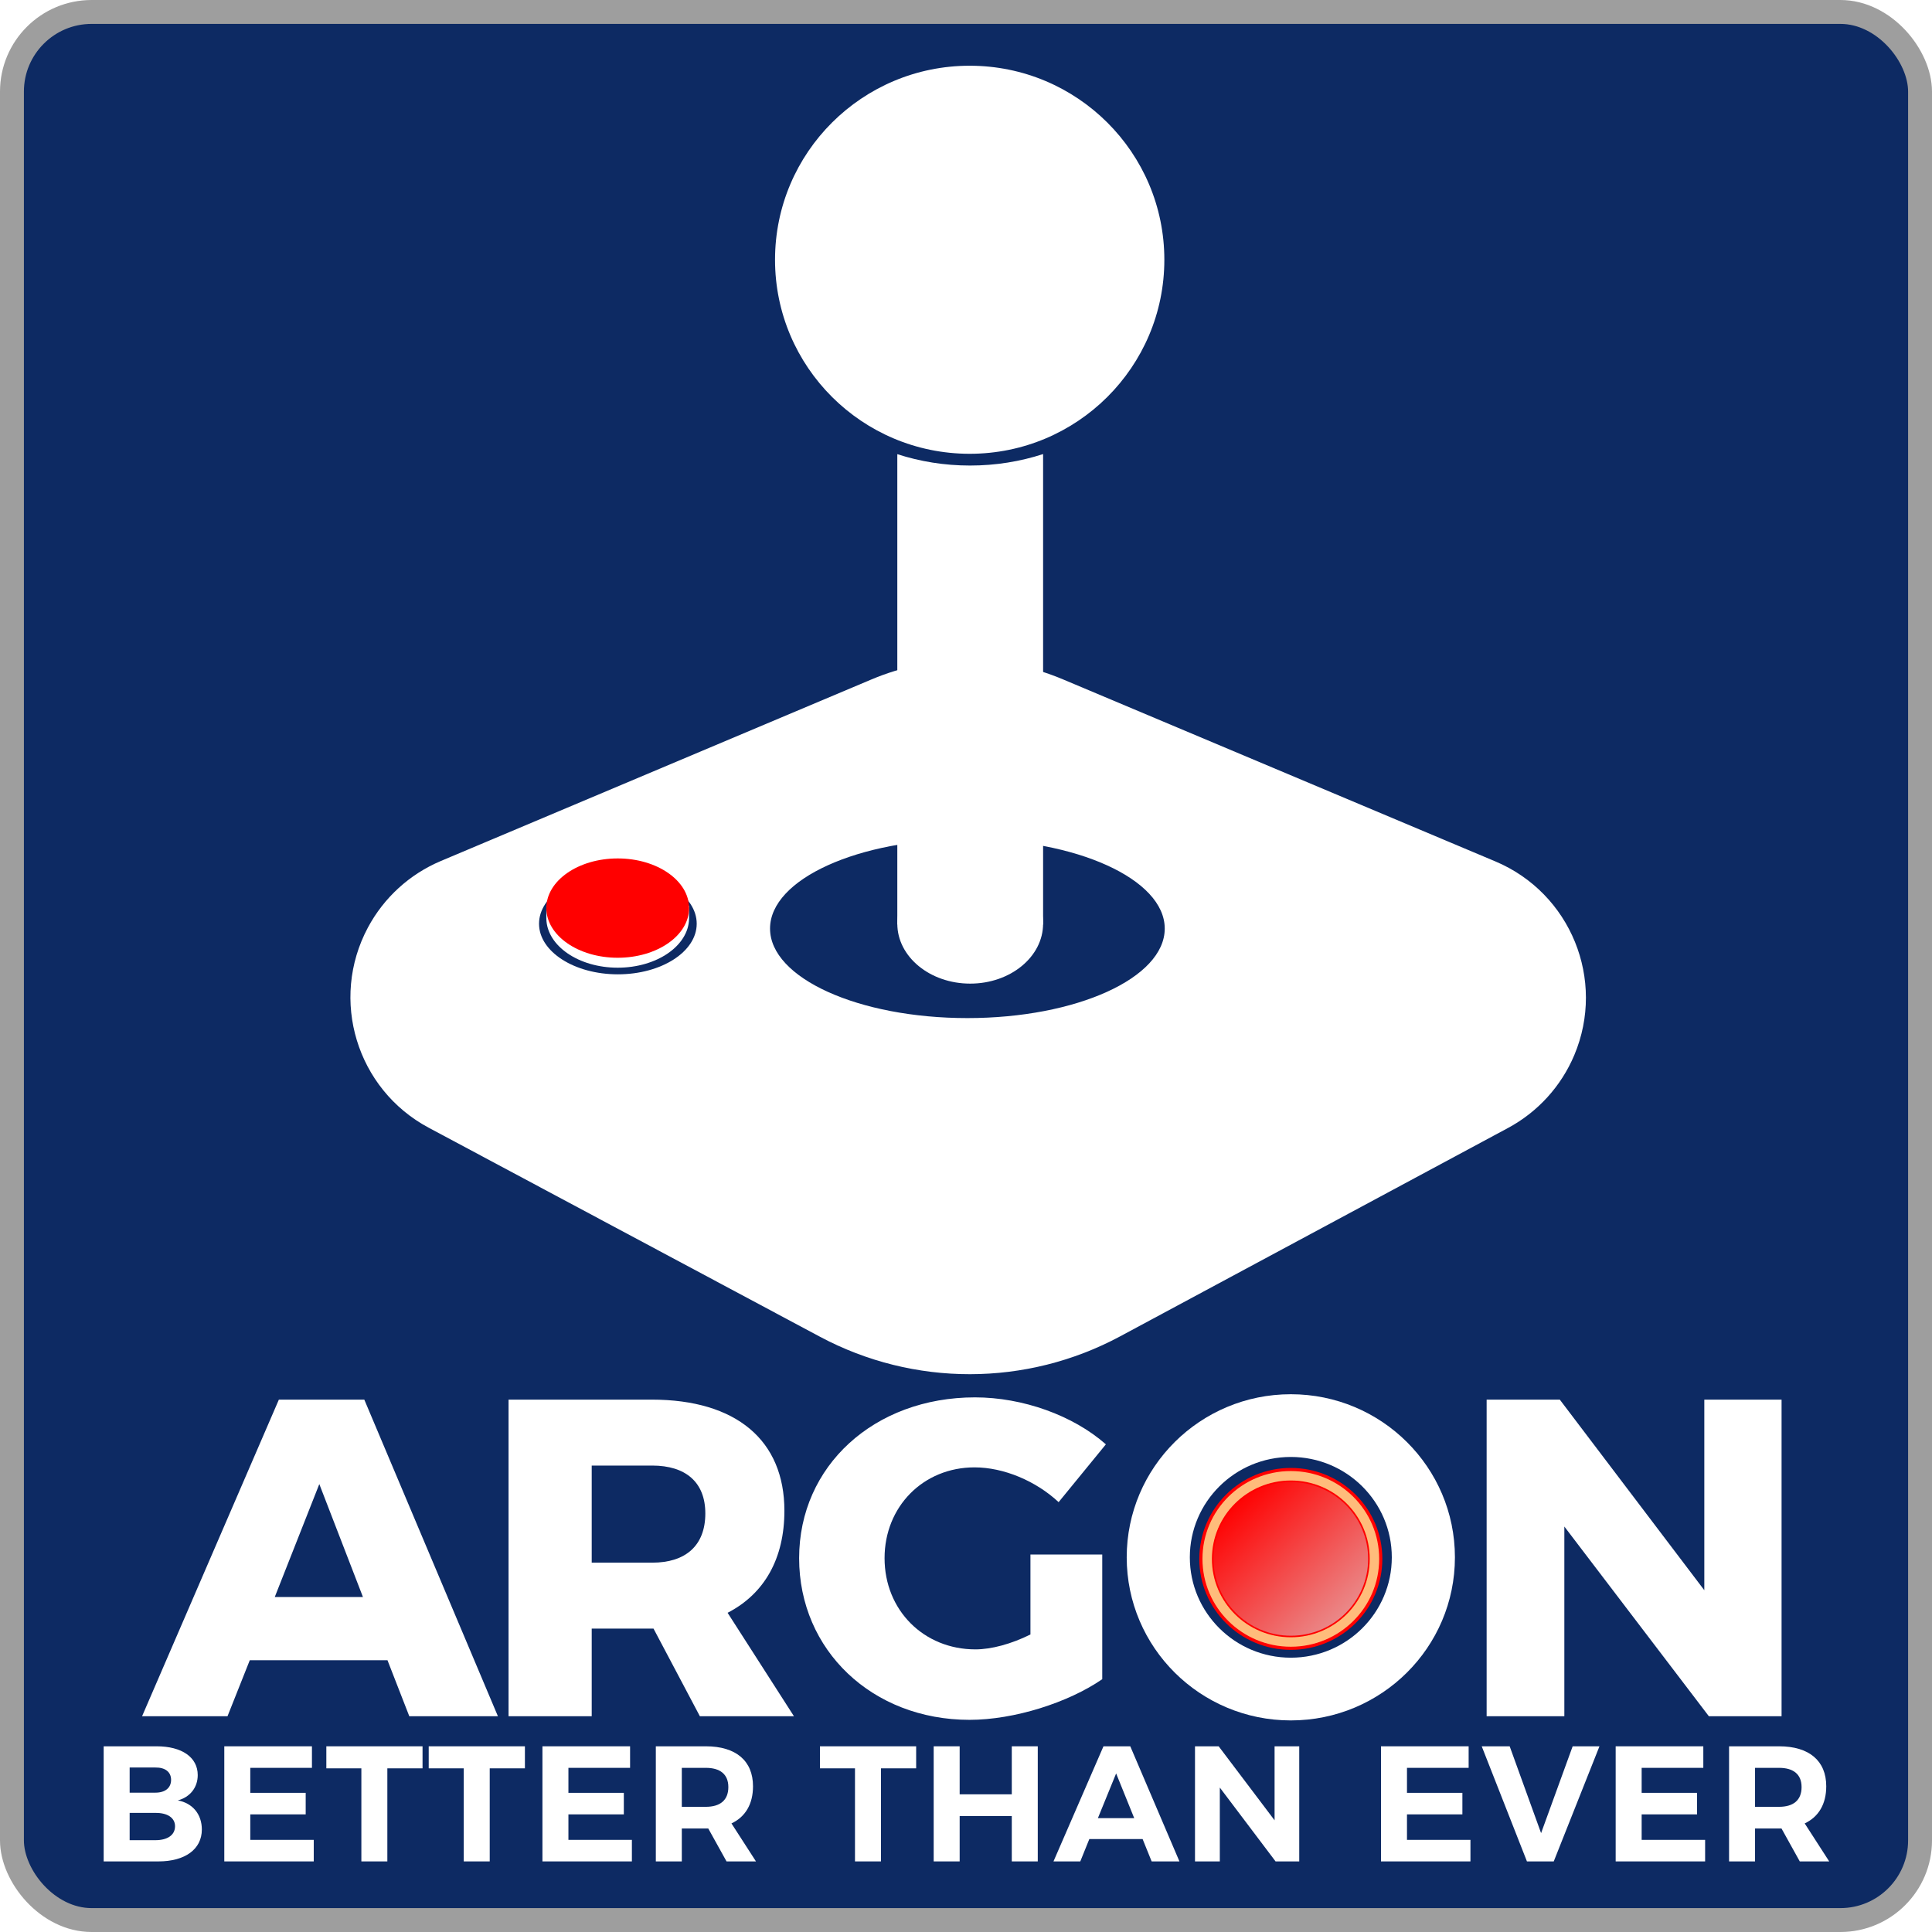
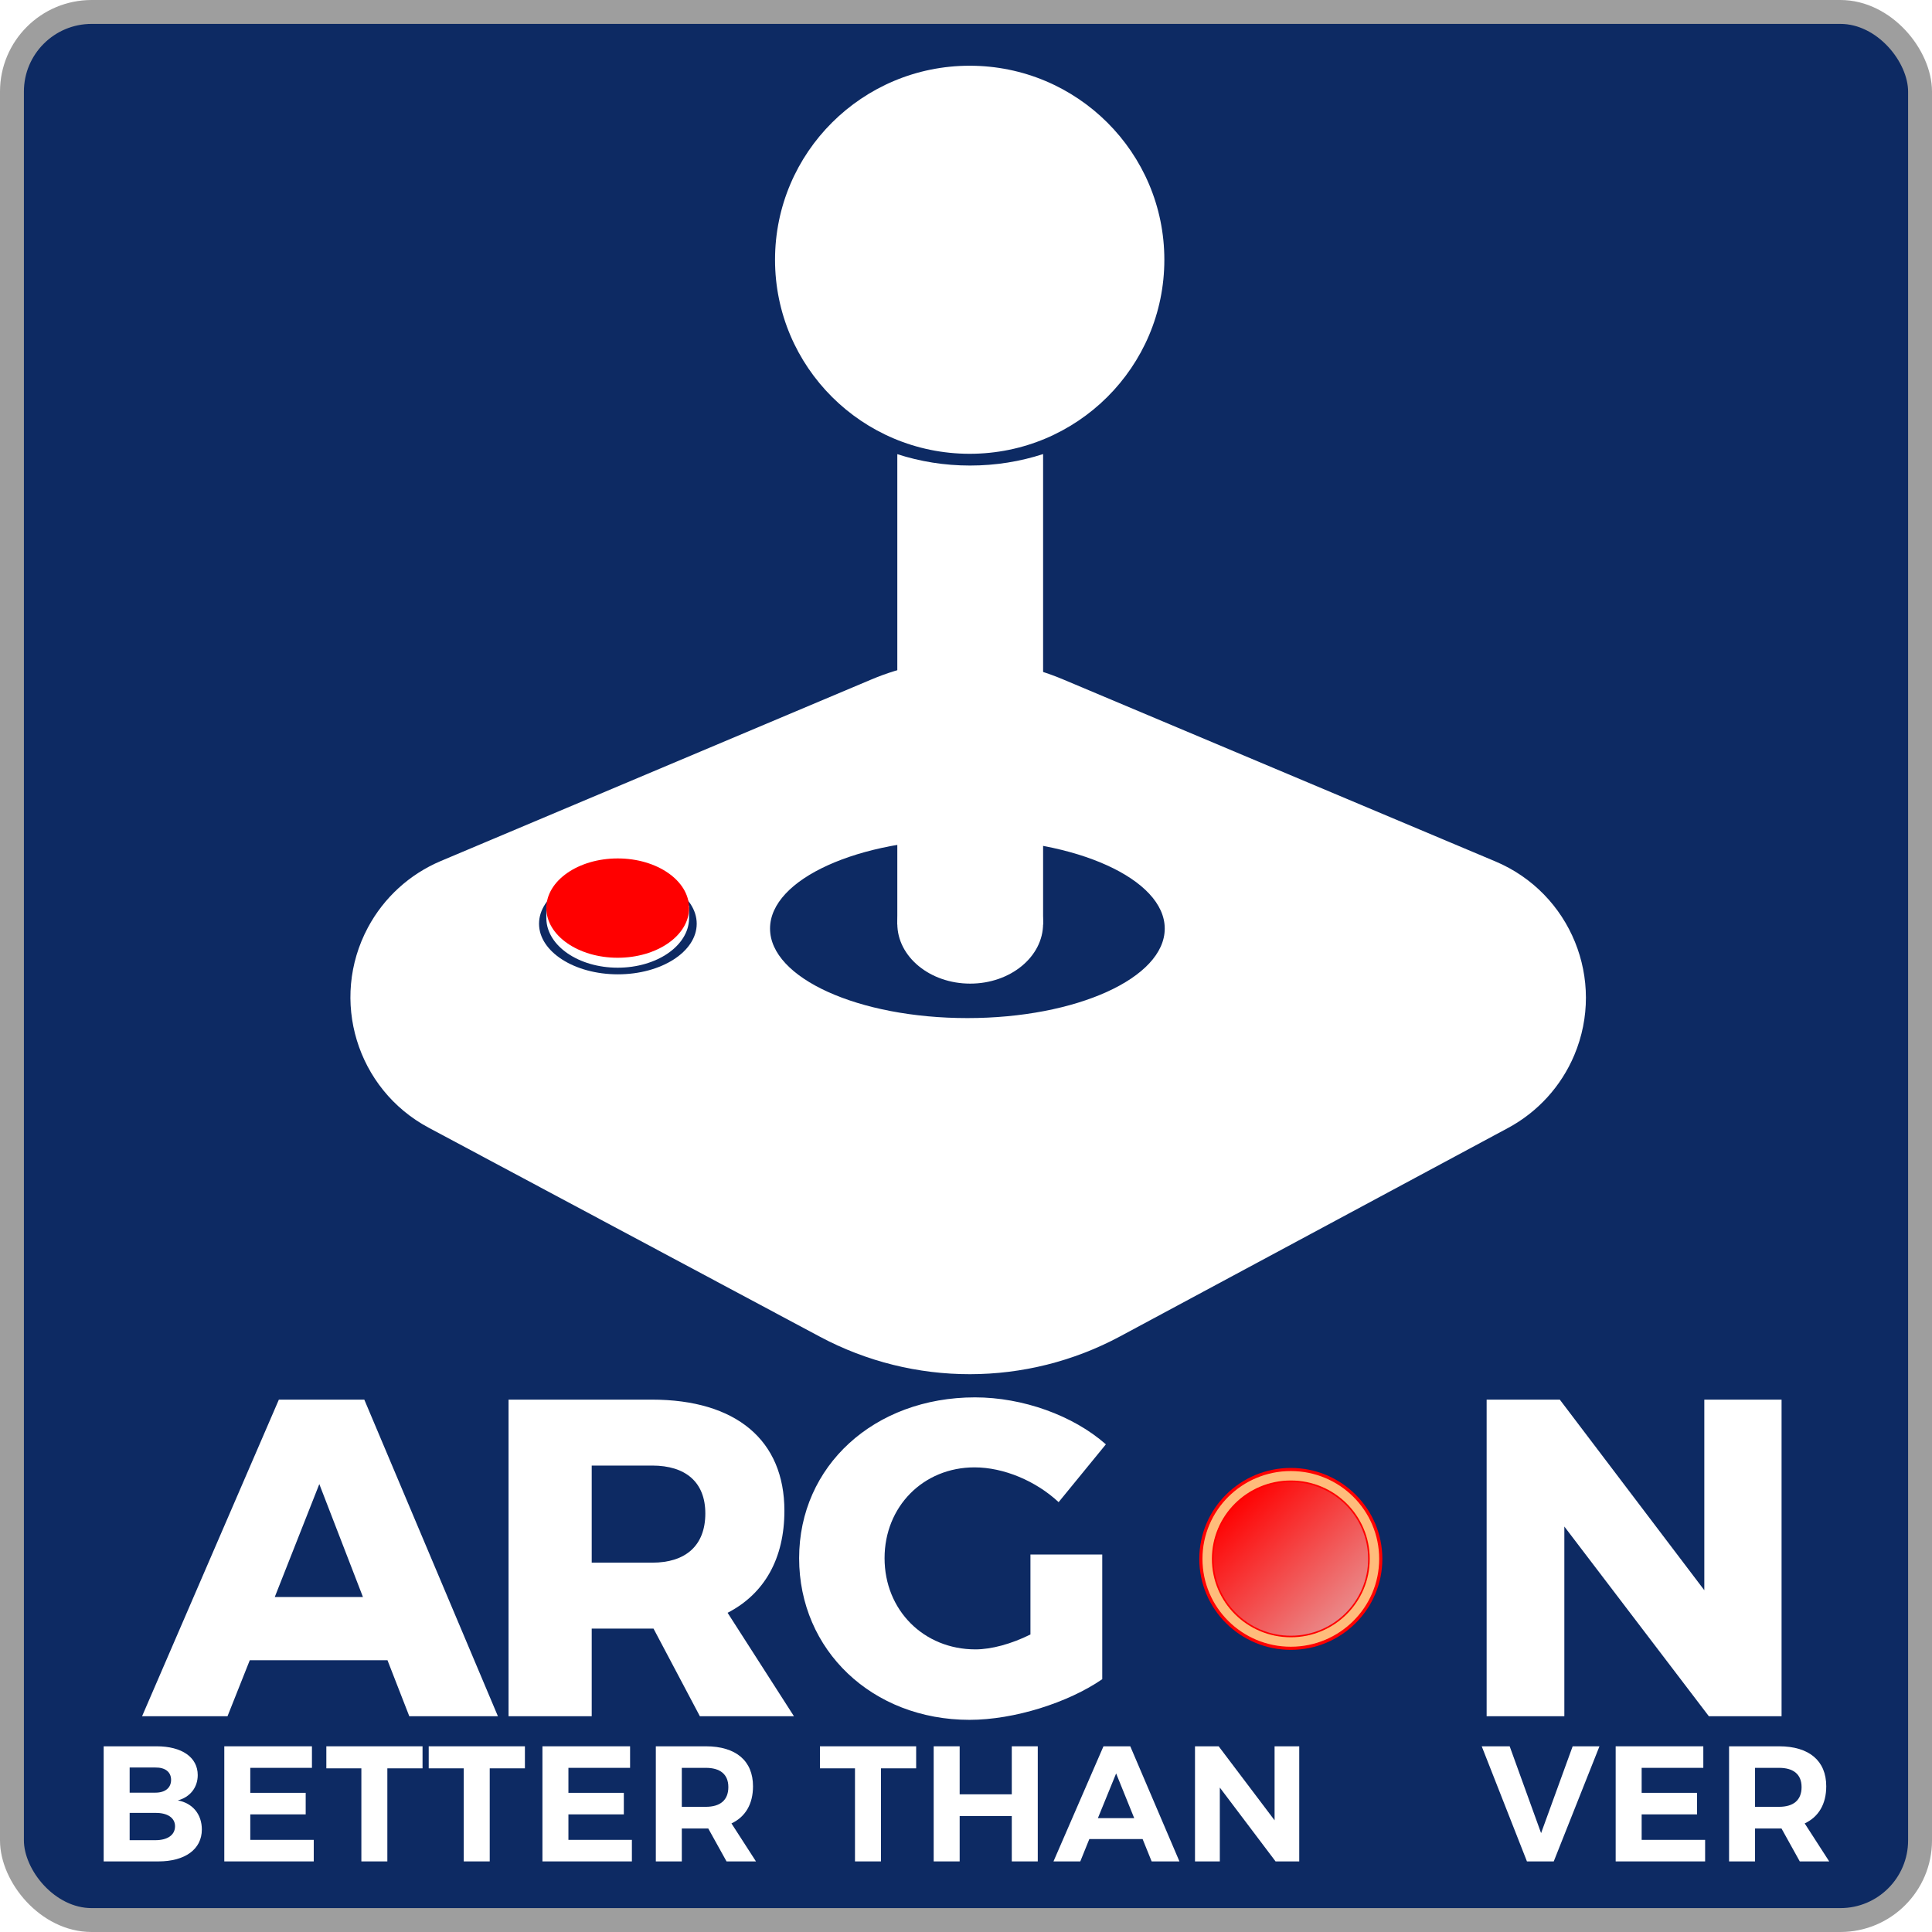
<svg xmlns="http://www.w3.org/2000/svg" width="970px" height="970px" viewBox="0 0 970 970" version="1.1">
  <title>SquareBorder-Stick-DkBlue-BTE</title>
  <defs>
    <filter x="-8.5%" y="-8.5%" width="117.0%" height="117.1%" filterUnits="objectBoundingBox" id="filter-1">
      <feGaussianBlur stdDeviation="1.582" in="SourceGraphic" />
    </filter>
    <linearGradient x1="14.199%" y1="11.152%" x2="100%" y2="99.387%" id="linearGradient-2">
      <stop stop-color="#FF0000" offset="0%" />
      <stop stop-color="#E6A3A3" offset="100%" />
    </linearGradient>
    <filter x="-9.2%" y="-9.2%" width="118.3%" height="118.4%" filterUnits="objectBoundingBox" id="filter-3">
      <feGaussianBlur stdDeviation="2.373" in="SourceGraphic" />
    </filter>
  </defs>
  <g id="SquareBorder-Stick-DkBlue-BTE" stroke="none" stroke-width="1" fill="none" fill-rule="evenodd">
    <rect id="Rectangle" stroke="#9E9E9E" stroke-width="12" fill="#0D2A63" x="6" y="6" width="958" height="958" rx="40" />
    <g id="Group" transform="translate(52.05, 700)">
      <g transform="translate(19.283, 0)" id="Logo03">
        <path d="M42.895,161.668 L54.075,133.549 L123.209,133.549 L134.161,161.668 L178.653,161.668 L111.572,2.709 L68.677,2.709 L0,161.668 L42.895,161.668 Z M110.888,101.803 L66.624,101.803 L88.984,45.113 L110.888,101.803 Z M225.749,161.668 L225.749,117.676 L256.78,117.676 L280.053,161.668 L327.282,161.668 L293.971,109.74 C312.452,100.216 322.491,82.528 322.491,58.492 C322.491,23.117 298.306,2.709 255.867,2.709 L183.995,2.709 L183.995,161.668 L225.749,161.668 Z M256.095,84.569 L225.749,84.569 L225.749,35.816 L256.095,35.816 C272.979,35.816 282.79,44.206 282.79,59.852 C282.79,75.952 272.979,84.569 256.095,84.569 Z M415.449,163.482 C437.809,163.482 464.961,154.865 482.073,143.073 L482.073,80.487 L446.023,80.487 L446.023,120.624 C436.44,125.386 426.401,128.107 418.415,128.107 C392.404,128.107 372.782,108.379 372.782,82.302 C372.782,56.451 392.176,36.723 417.959,36.723 C432.561,36.723 448.761,43.525 460.169,54.183 L483.898,25.158 C467.47,10.645 442.144,1.575 418.187,1.575 C367.534,1.575 329.887,36.042 329.887,82.302 C329.887,128.561 366.622,163.482 415.449,163.482 Z M714.078,161.668 L714.078,66.428 L786.634,161.668 L823.14,161.668 L823.14,2.709 L784.352,2.709 L784.352,98.402 L711.796,2.709 L675.062,2.709 L675.062,161.668 L714.078,161.668 Z" id="ARGON" fill="#FFFFFF" fill-rule="nonzero" />
-         <path d="M576.748,0 C622.253,0 659.141,36.662 659.141,81.886 C659.141,127.11 622.253,163.772 576.748,163.772 C531.244,163.772 494.356,127.11 494.356,81.886 C494.356,36.662 531.244,0 576.748,0 Z M576.748,31.495 C548.746,31.495 526.045,54.055 526.045,81.886 C526.045,109.716 548.746,132.277 576.748,132.277 C604.751,132.277 627.451,109.716 627.451,81.886 C627.451,54.055 604.751,31.495 576.748,31.495 Z" id="Combined-Shape" fill="#FFFFFF" />
        <g id="FireButton" transform="translate(530.799, 37.006)">
          <ellipse id="Oval" fill="#FF0000" cx="45.95" cy="45.667" rx="45.95" ry="45.667" />
          <ellipse id="Oval" stroke="#FFBC7B" stroke-width="4.745" filter="url(#filter-1)" cx="45.95" cy="45.667" rx="41.989" ry="41.73" />
          <ellipse id="Oval" fill="url(#linearGradient-2)" filter="url(#filter-3)" cx="45.95" cy="45.667" rx="38.82" ry="38.581" />
        </g>
      </g>
      <g id="Better-Than-Ever" transform="translate(0, 176.767)" fill="#FFFFFF" fill-rule="nonzero">
        <path d="M26.583,0 L1.13686838e-13,0 L1.13686838e-13,57.79 L27.492,57.79 C40.866,57.79 49.287,51.681 49.287,41.774 C49.287,34.179 44.746,28.565 37.233,27.161 C43.425,25.51 47.223,20.639 47.223,14.448 C47.223,5.531 39.297,0 26.583,0 Z M25.923,23.281 L13.044,23.281 L13.044,10.65 L25.923,10.65 C30.876,10.567 33.849,12.879 33.849,16.842 C33.849,20.887 30.876,23.281 25.923,23.281 Z M25.923,47.14 L13.044,47.14 L13.044,33.436 L25.923,33.436 C32.032,33.353 35.83,35.912 35.83,40.123 C35.83,44.581 32.032,47.14 25.923,47.14 Z" id="Shape" />
        <polygon id="Path" points="60.563 0 60.563 57.79 105.474 57.79 105.474 46.975 73.607 46.975 73.607 34.179 101.429 34.179 101.429 23.364 73.607 23.364 73.607 10.815 104.566 10.815 104.566 0" />
        <polygon id="Path" points="111.797 0 111.797 11.063 129.381 11.063 129.381 57.79 142.426 57.79 142.426 11.063 160.093 11.063 160.093 0" />
        <polygon id="Path" points="163.196 0 163.196 11.063 180.78 11.063 180.78 57.79 193.825 57.79 193.825 11.063 211.492 11.063 211.492 0" />
        <polygon id="Path" points="220.291 0 220.291 57.79 265.202 57.79 265.202 46.975 233.335 46.975 233.335 34.179 261.157 34.179 261.157 23.364 233.335 23.364 233.335 10.815 264.294 10.815 264.294 0" />
        <path d="M327.499,57.79 L315.198,38.719 C322.215,35.417 326.013,28.978 326.013,20.061 C326.013,7.265 317.427,0 302.319,0 L277.222,0 L277.222,57.79 L290.266,57.79 L290.266,41.279 L302.319,41.279 L303.557,41.279 L312.721,57.79 L327.499,57.79 Z M290.266,10.815 L302.319,10.815 C309.501,10.815 313.629,14.035 313.629,20.474 C313.629,27.079 309.501,30.381 302.319,30.381 L290.266,30.381 L290.266,10.815 Z" id="Shape" />
        <polygon id="Path" points="359.628 0 359.628 11.063 377.213 11.063 377.213 57.79 390.257 57.79 390.257 11.063 407.924 11.063 407.924 0" />
        <polygon id="Path" points="416.723 0 416.723 57.79 429.767 57.79 429.767 35.004 455.938 35.004 455.938 57.79 468.982 57.79 468.982 0 455.938 0 455.938 24.107 429.767 24.107 429.767 0" />
        <path d="M526.16,57.79 L540.112,57.79 L515.428,0 L501.971,0 L476.873,57.79 L490.33,57.79 L494.871,46.562 L521.619,46.562 L526.16,57.79 Z M499.164,36.078 L508.328,13.622 L517.409,36.078 L499.164,36.078 Z" id="Shape" />
        <polygon id="Path" points="547.921 0 547.921 57.79 560.387 57.79 560.387 20.722 588.374 57.79 600.262 57.79 600.262 0 587.879 0 587.879 37.151 559.809 0" />
-         <polygon id="Path" points="641.307 0 641.307 57.79 686.219 57.79 686.219 46.975 654.352 46.975 654.352 34.179 682.173 34.179 682.173 23.364 654.352 23.364 654.352 10.815 685.311 10.815 685.311 0" />
        <polygon id="Path" points="691.881 0 714.584 57.79 728.041 57.79 750.992 0 737.535 0 721.684 43.59 705.916 0" />
        <polygon id="Path" points="759.131 0 759.131 57.79 804.042 57.79 804.042 46.975 772.175 46.975 772.175 34.179 799.997 34.179 799.997 23.364 772.175 23.364 772.175 10.815 803.134 10.815 803.134 0" />
        <path d="M866.339,57.79 L854.038,38.719 C861.055,35.417 864.853,28.978 864.853,20.061 C864.853,7.265 856.267,0 841.159,0 L816.061,0 L816.061,57.79 L829.105,57.79 L829.105,41.279 L841.159,41.279 L842.397,41.279 L851.561,57.79 L866.339,57.79 Z M829.105,10.815 L841.159,10.815 C848.341,10.815 852.469,14.035 852.469,20.474 C852.469,27.079 848.341,30.381 841.159,30.381 L829.105,30.381 L829.105,10.815 Z" id="Shape" />
      </g>
    </g>
    <g id="Group" transform="translate(175, 33)">
      <g id="Joystick-2.0-V03" transform="translate(1.079, 0)">
        <path d="M357.6,308.084 L574.709,399.492 C612.503,415.403 630.241,458.94 614.33,496.734 C607.742,512.38 595.992,525.296 581.037,533.331 L386.328,637.934 C339.265,663.218 282.674,663.285 235.552,638.111 L39.133,533.183 C2.964,513.861 -10.694,468.876 8.628,432.707 C16.649,417.692 29.586,405.889 45.273,399.276 L261.506,308.108 C292.226,295.156 326.873,295.147 357.6,308.084 Z M309.617,388.266 C254.896,388.266 210.535,408.387 210.535,433.208 C210.535,458.029 254.896,478.15 309.617,478.15 C364.339,478.15 408.7,458.029 408.7,433.208 C408.7,408.387 364.339,388.266 309.617,388.266 Z M134.138,405.371 C112.277,405.371 94.555,416.745 94.555,430.775 C94.555,444.806 112.277,456.18 134.138,456.18 C155.999,456.18 173.72,444.806 173.72,430.775 C173.72,416.745 155.999,405.371 134.138,405.371 Z" id="Combined-Shape" fill="#FFFFFF" />
        <g id="Stick" transform="translate(213.041, 0)" fill="#FFFFFF">
          <ellipse id="Oval" cx="97.731" cy="97.418" rx="97.731" ry="97.418" />
          <g id="Handle" transform="translate(61.391, 194.973)">
            <ellipse id="Oval" cx="36.599" cy="235.759" rx="36.598" ry="30.113" />
            <path d="M73.199,6.89009438e-05 L73.198,236.196 L0.001,236.196 L0.001,0.051 C11.426,3.75 23.718,5.762 36.522,5.762 C49.384,5.762 61.729,3.731 73.199,6.89009438e-05 Z" id="Combined-Shape" />
          </g>
        </g>
        <g id="Red-Button" transform="translate(98.22, 397.994)">
          <path d="M71.669,23.688 L71.67,29.921 L71.665,30.334 C71.348,43.915 55.428,54.856 35.835,54.856 C16.242,54.856 0.321,43.915 0.005,30.334 L0,29.921 L0,23.688 L71.669,23.688 Z" id="Combined-Shape" fill="#FFFFFF" />
          <ellipse id="Oval" fill="#FF0000" cx="35.835" cy="24.935" rx="35.835" ry="24.935" />
        </g>
      </g>
    </g>
  </g>
</svg>